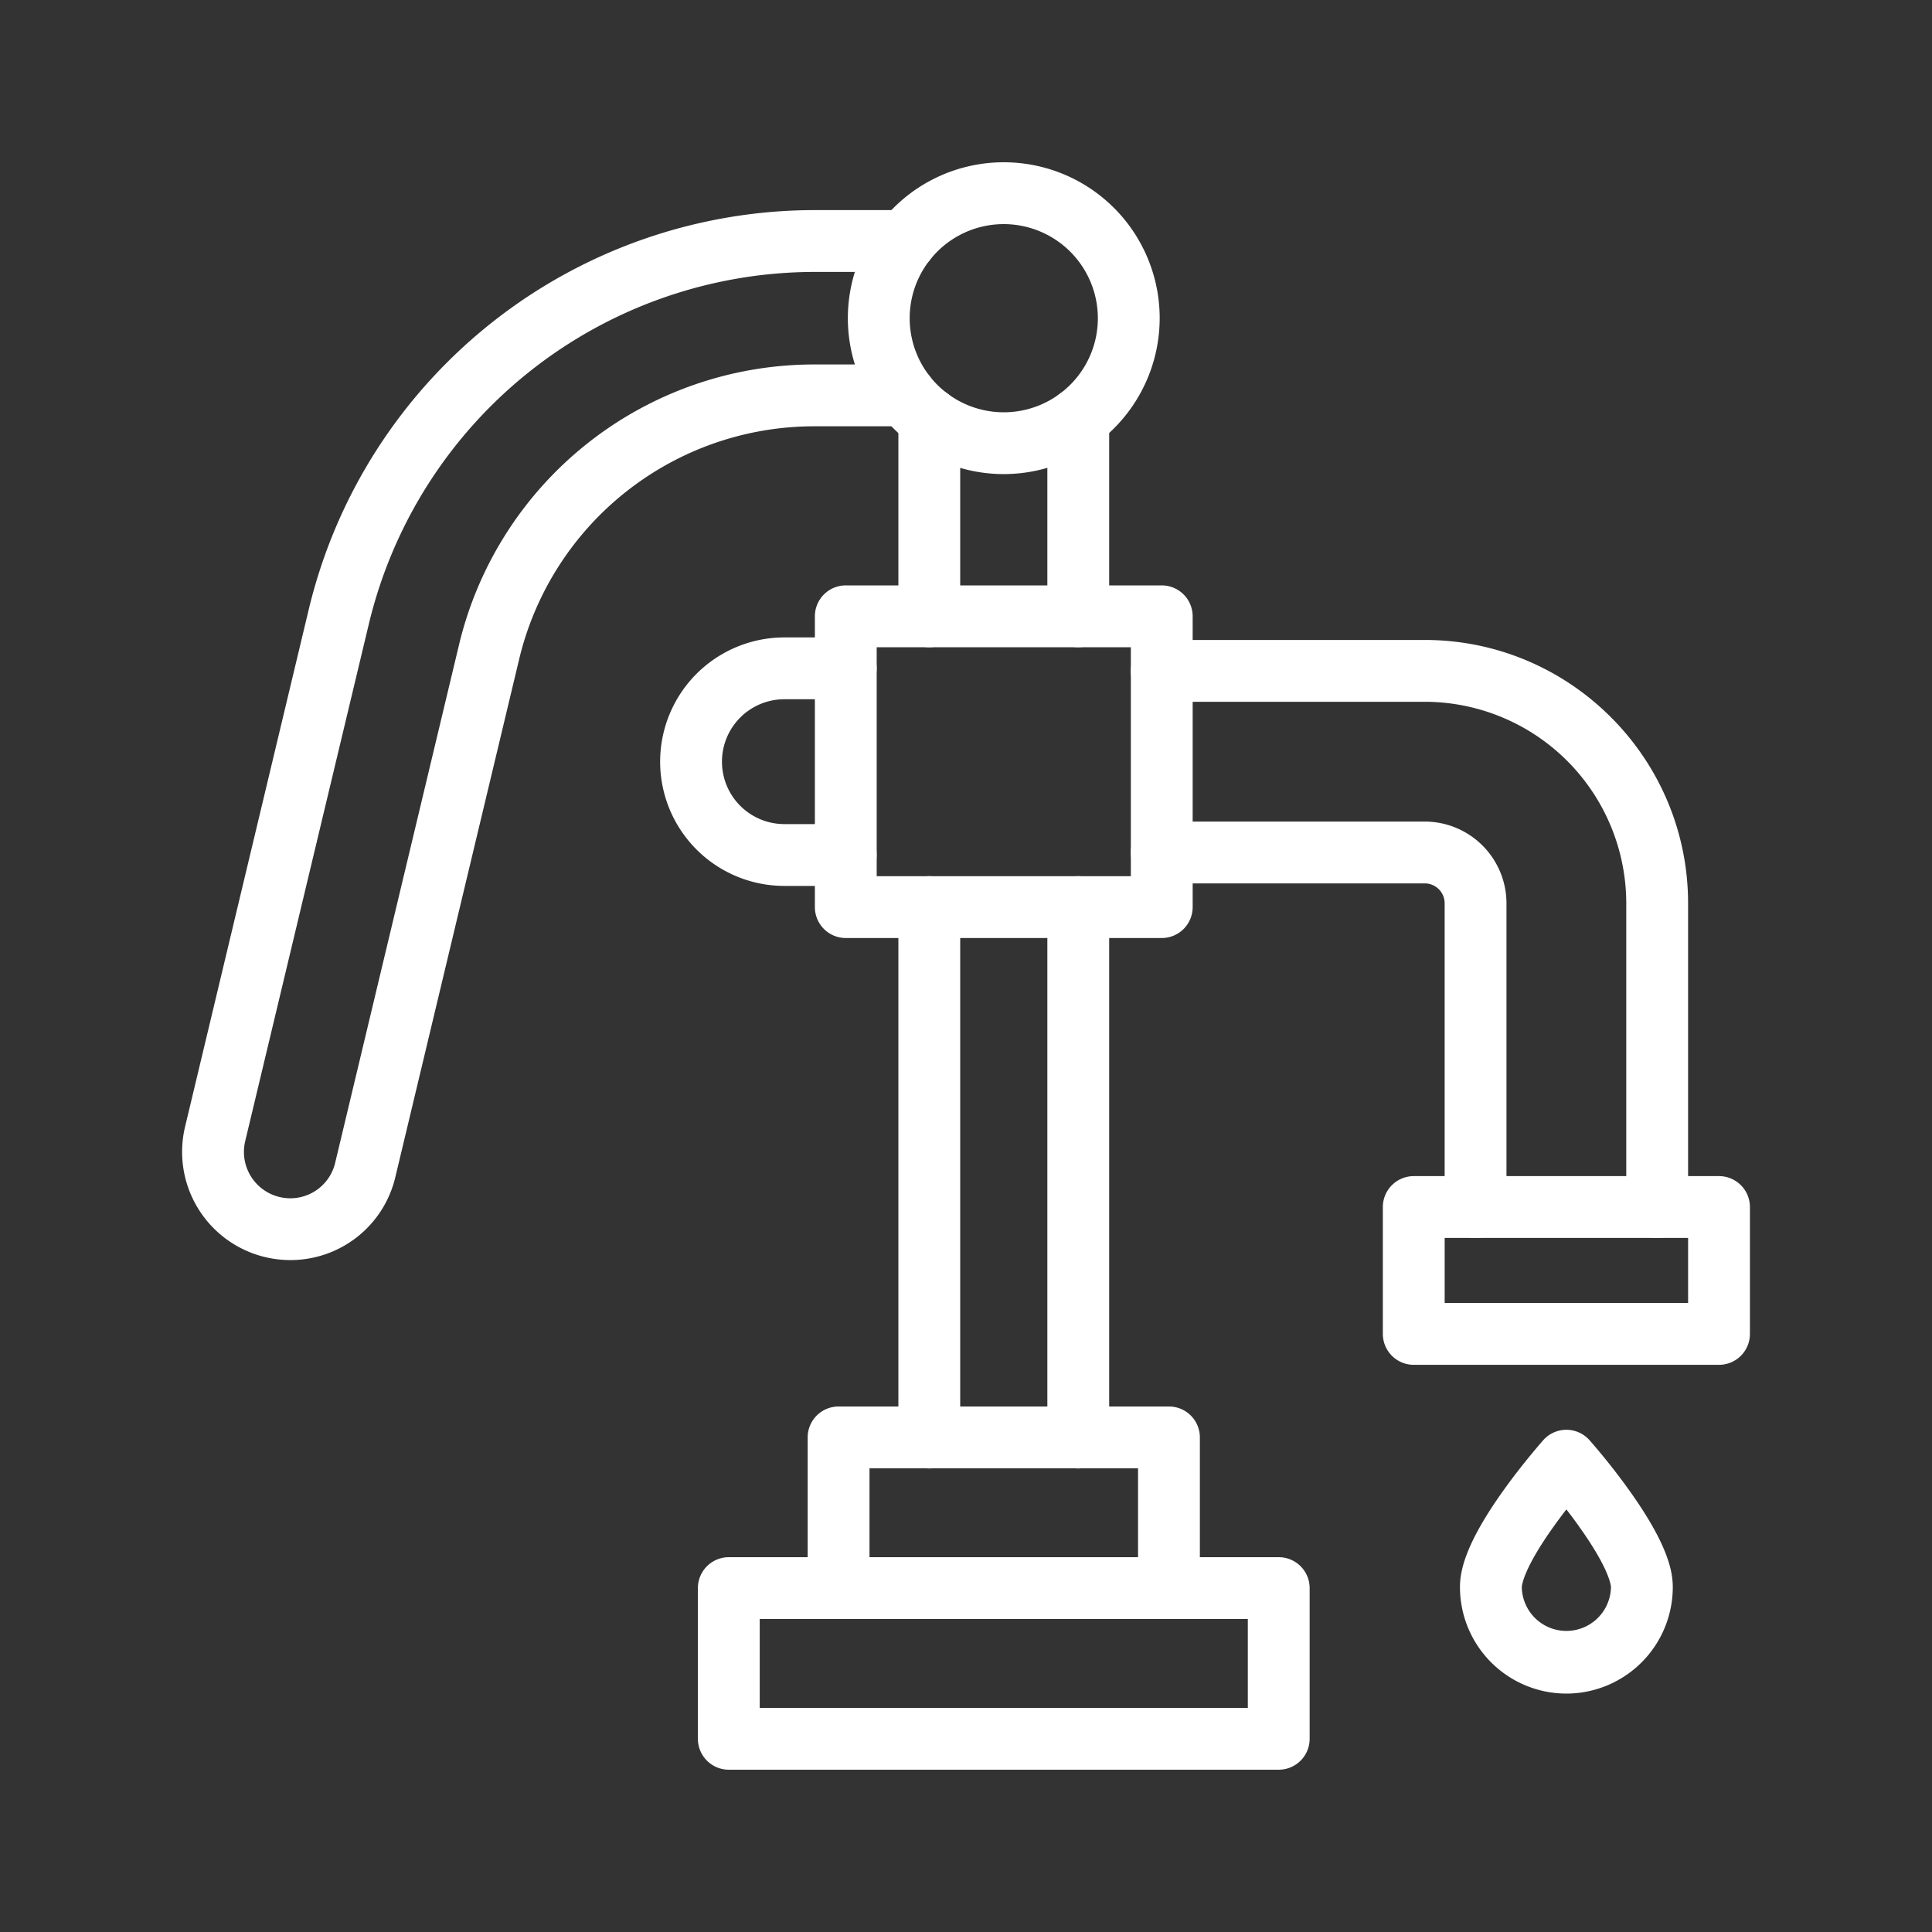
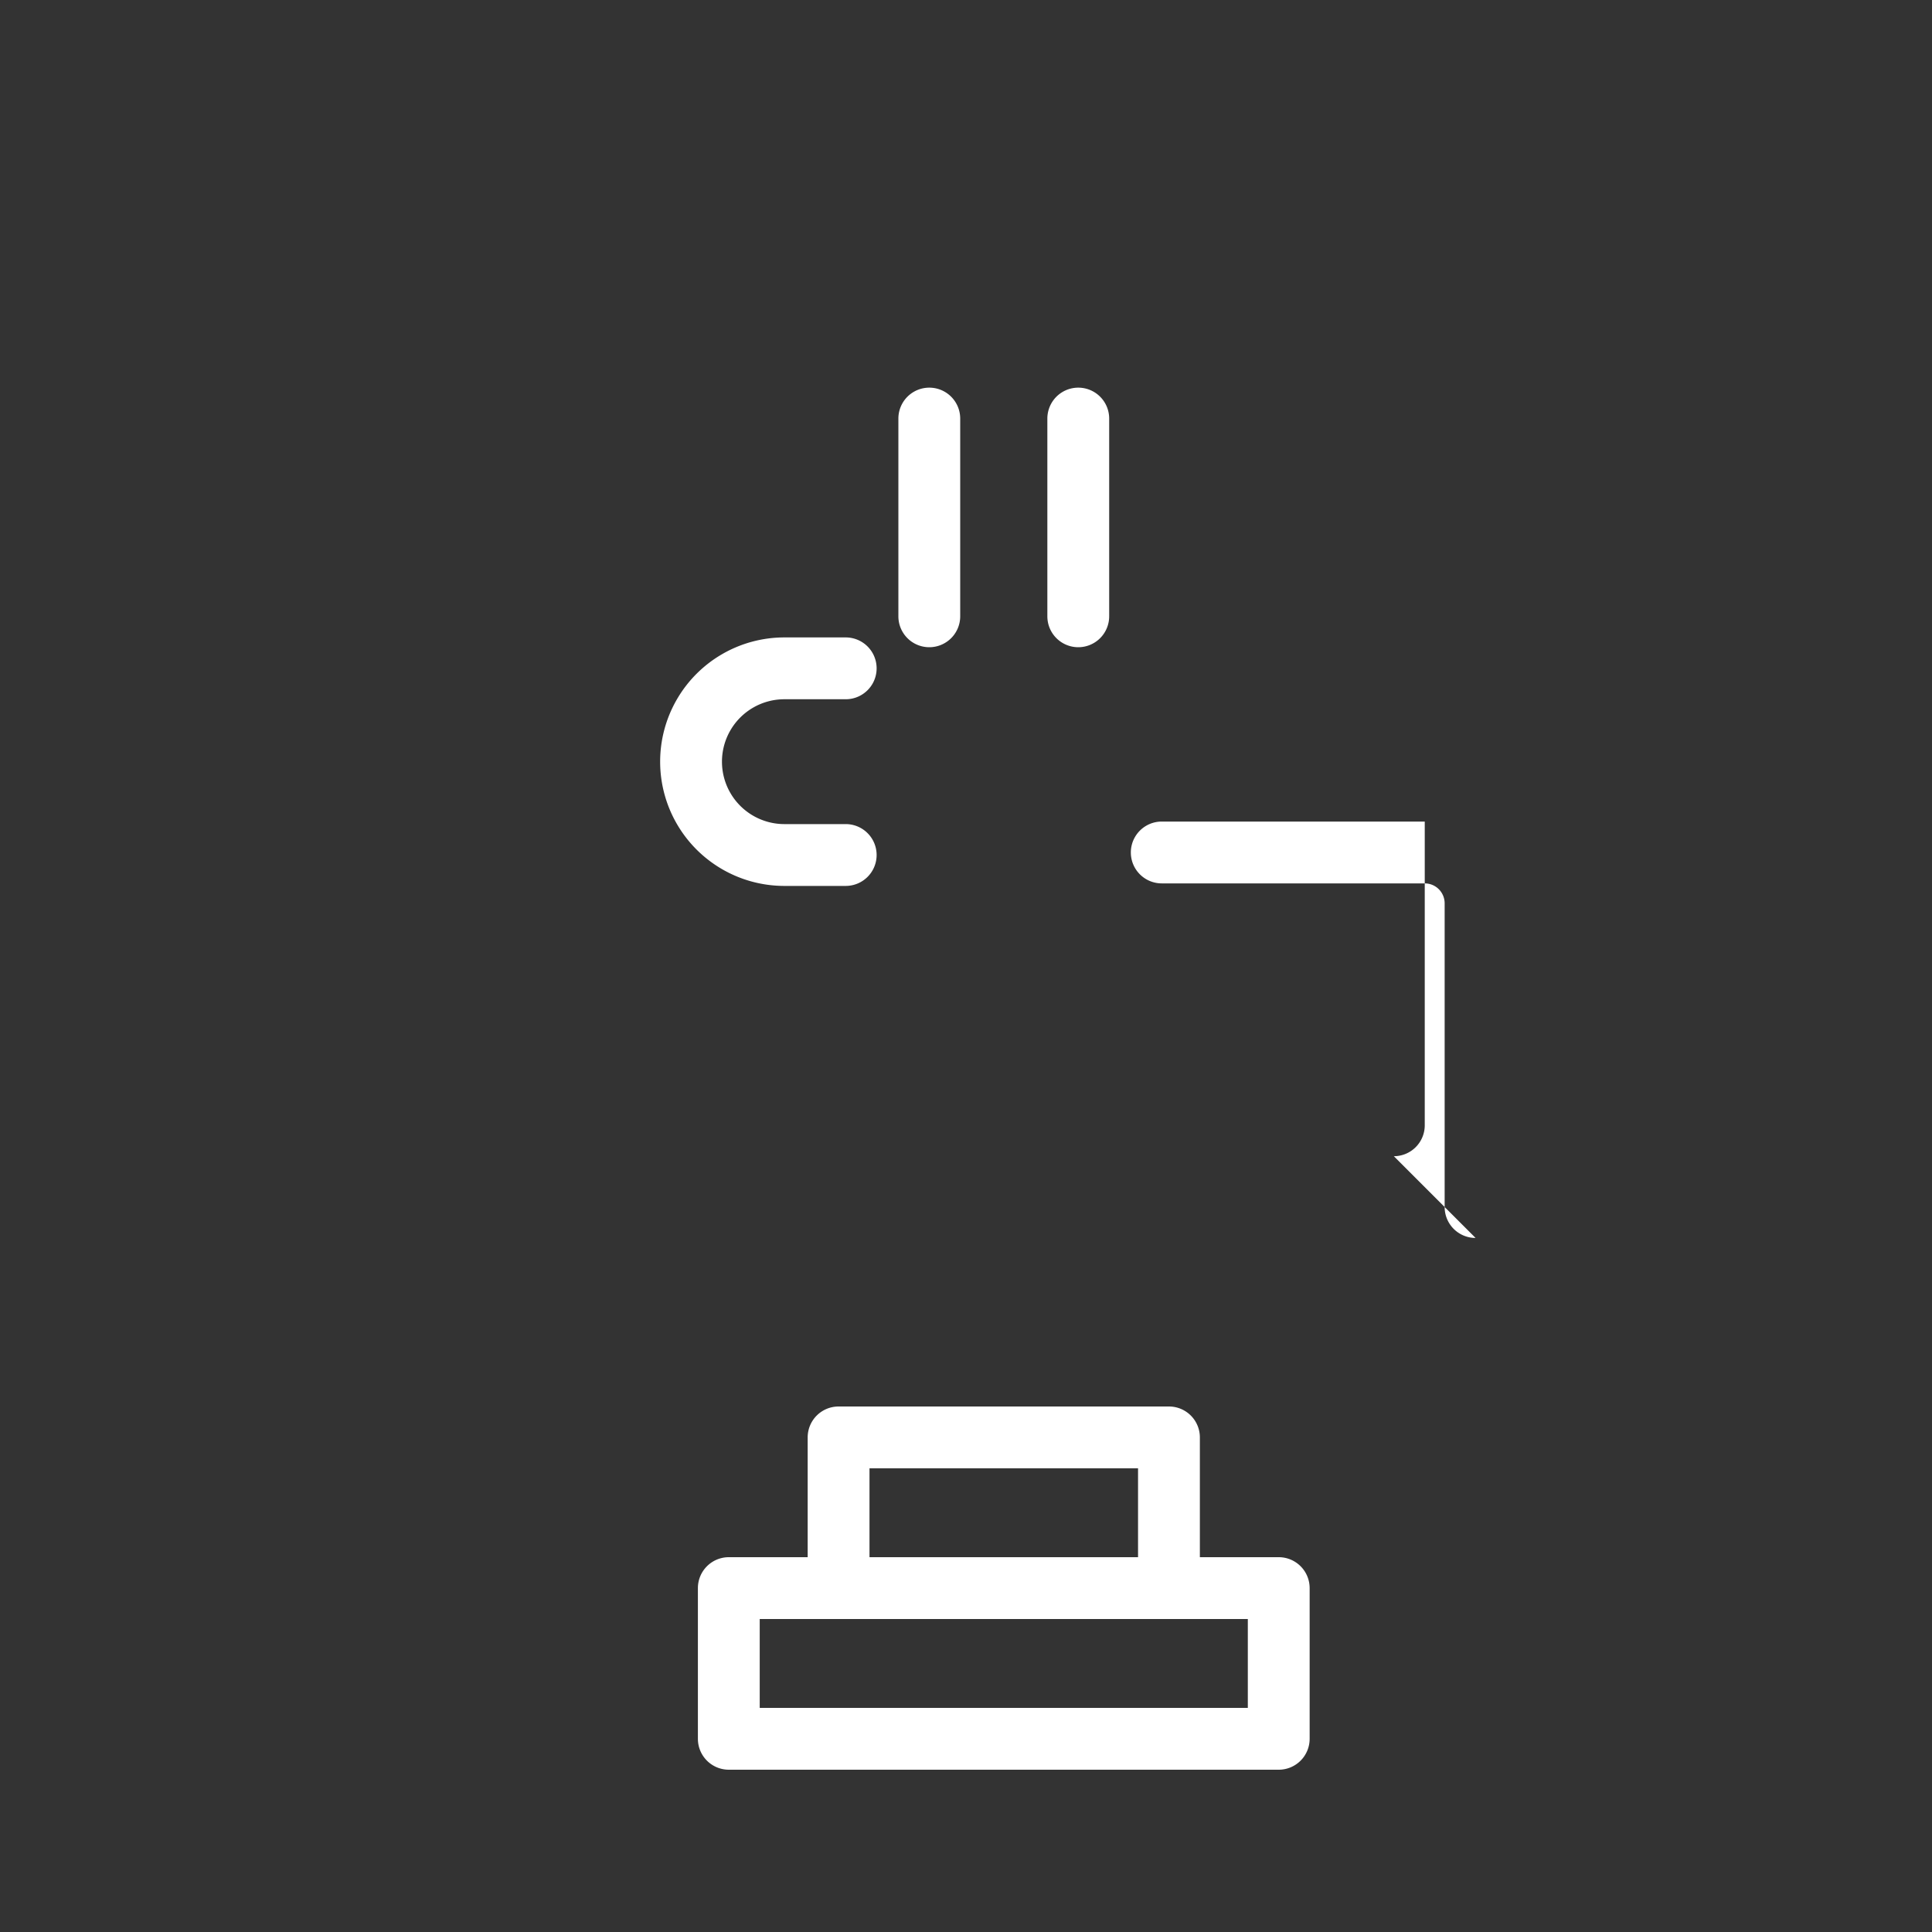
<svg xmlns="http://www.w3.org/2000/svg" width="512" height="512" x="0" y="0" viewBox="0 0 1000 1000" style="enable-background:new 0 0 512 512" xml:space="preserve">
  <rect x="0" y="0" width="1000" height="1000" fill="#333333" stroke="none" />
  <g>
    <path d="M661.87 916H377.23a16 16 0 0 1-16-16v-78a16 16 0 0 1 16-16h284.64a16 16 0 0 1 16 16v78a16 16 0 0 1-16 16zm-268.64-32h252.64v-46H393.23z" fill="#ffffff" opacity="1" data-original="#000000" />
    <path d="M605.05 838h-171a16 16 0 0 1-16-16v-78a16 16 0 0 1 16-16h171a16 16 0 0 1 16 16v78a16 16 0 0 1-16 16zm-155-32h139v-46h-139z" fill="#ffffff" opacity="1" data-original="#000000" />
-     <path d="M481 760.07a16 16 0 0 1-16-16V469.52a16 16 0 0 1 32 0v274.55a16 16 0 0 1-16 16zM558.11 760.07a16 16 0 0 1-16-16V469.52a16 16 0 0 1 32 0v274.55a16 16 0 0 1-16 16z" fill="#ffffff" opacity="1" data-original="#000000" />
-     <path d="M601.32 485.52H437.78a16 16 0 0 1-16-16V319a16 16 0 0 1 16-16h163.54a16 16 0 0 1 16 16v150.52a16 16 0 0 1-16 16zm-147.54-32h131.54V335H453.78z" fill="#ffffff" opacity="1" data-original="#000000" />
    <path d="M437.78 458.55H406a64.31 64.31 0 1 1 0-128.62h31.74a16 16 0 0 1 0 32H406a32.31 32.31 0 1 0 0 64.62h31.74a16 16 0 0 1 0 32zM481 335a16 16 0 0 1-16-16V216.65a16 16 0 1 1 32 0V319a16 16 0 0 1-16 16zM558.11 335a16 16 0 0 1-16-16V216.65a16 16 0 1 1 32 0V319a16 16 0 0 1-16 16z" fill="#ffffff" opacity="1" data-original="#000000" />
-     <path d="M519.55 245.39a80.7 80.7 0 1 1 80.7-80.69 80.79 80.79 0 0 1-80.7 80.69zm0-129.39a48.7 48.7 0 1 0 48.7 48.7 48.76 48.76 0 0 0-48.7-48.7zM857.75 640.76a16 16 0 0 1-16-16V467.55a104.43 104.43 0 0 0-104.3-104.31H601.32a16 16 0 0 1 0-32h136.13c75.16 0 136.3 61.15 136.3 136.31v157.21a16 16 0 0 1-16 16z" fill="#ffffff" opacity="1" data-original="#000000" />
-     <path d="M763.75 640.76a16 16 0 0 1-16-16V467.55a10.32 10.32 0 0 0-10.3-10.31H601.32a16 16 0 1 1 0-32h136.13a42.36 42.36 0 0 1 42.3 42.31v157.21a16 16 0 0 1-16 16z" fill="#ffffff" opacity="1" data-original="#000000" />
-     <path d="M889.76 706.43h-158a16 16 0 0 1-16-16v-65.67a16 16 0 0 1 16-16h158a16 16 0 0 1 16 16v65.67a16 16 0 0 1-16 16zm-142-32h126v-33.67h-126zM810.75 876.6a55.13 55.13 0 0 1-55.07-55.07c0-8 2.33-21.89 22.52-50.12 10.15-14.2 20.18-25.49 20.61-26a16 16 0 0 1 23.89 0c.42.47 10.45 11.76 20.6 26 20.19 28.23 22.53 42.12 22.53 50.12a55.14 55.14 0 0 1-55.08 55.07zm0-95.33c-2.14 2.77-4.41 5.8-6.68 9-16.21 22.72-16.39 31-16.39 31.29a23.08 23.08 0 0 0 46.15 0c0-.34-.19-8.57-16.4-31.29-2.26-3.2-4.53-6.27-6.68-9zM150.24 652.21a56 56 0 0 1-54.45-69l64-267.69a269.48 269.48 0 0 1 262.09-206.77h46.78a16 16 0 1 1 0 32h-46.78A237.48 237.48 0 0 0 190.91 323l-64 267.69a24 24 0 0 0 17.73 28.87 24.35 24.35 0 0 0 5.6.67 23.85 23.85 0 0 0 23.25-18.39l64-267.69a189 189 0 0 1 184.39-145.5h46.78a16 16 0 0 1 0 32h-46.78a157.06 157.06 0 0 0-153.25 120.92l-64 267.69a55.76 55.76 0 0 1-54.39 42.95z" fill="#ffffff" opacity="1" data-original="#000000" />
+     <path d="M763.75 640.76a16 16 0 0 1-16-16V467.55a10.32 10.32 0 0 0-10.3-10.31H601.32a16 16 0 1 1 0-32h136.13v157.21a16 16 0 0 1-16 16z" fill="#ffffff" opacity="1" data-original="#000000" />
  </g>
</svg>